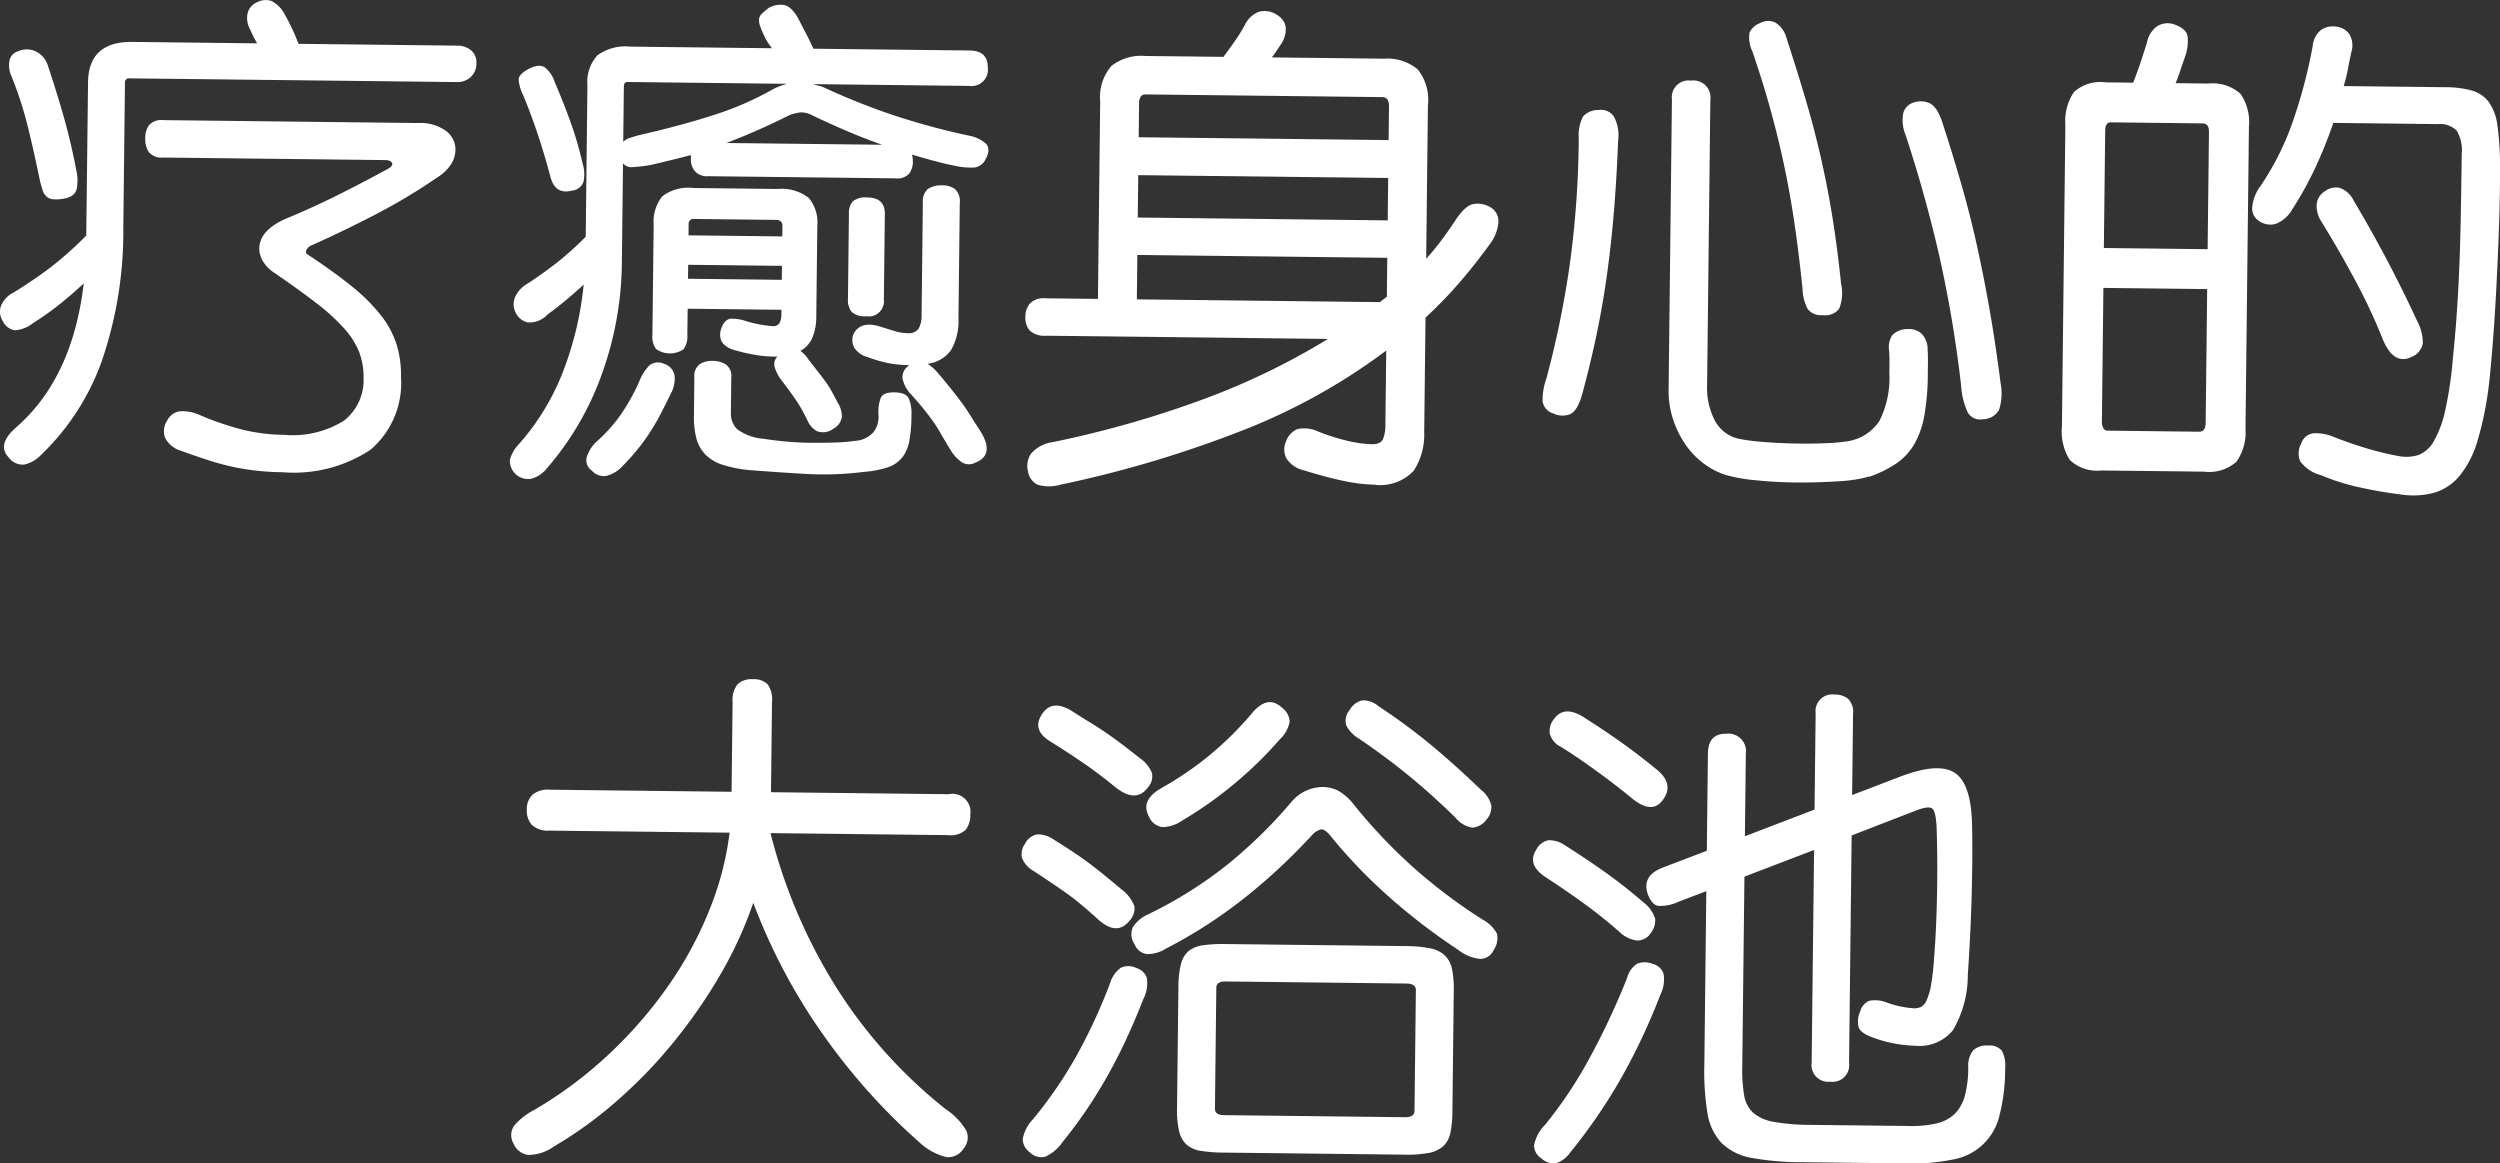
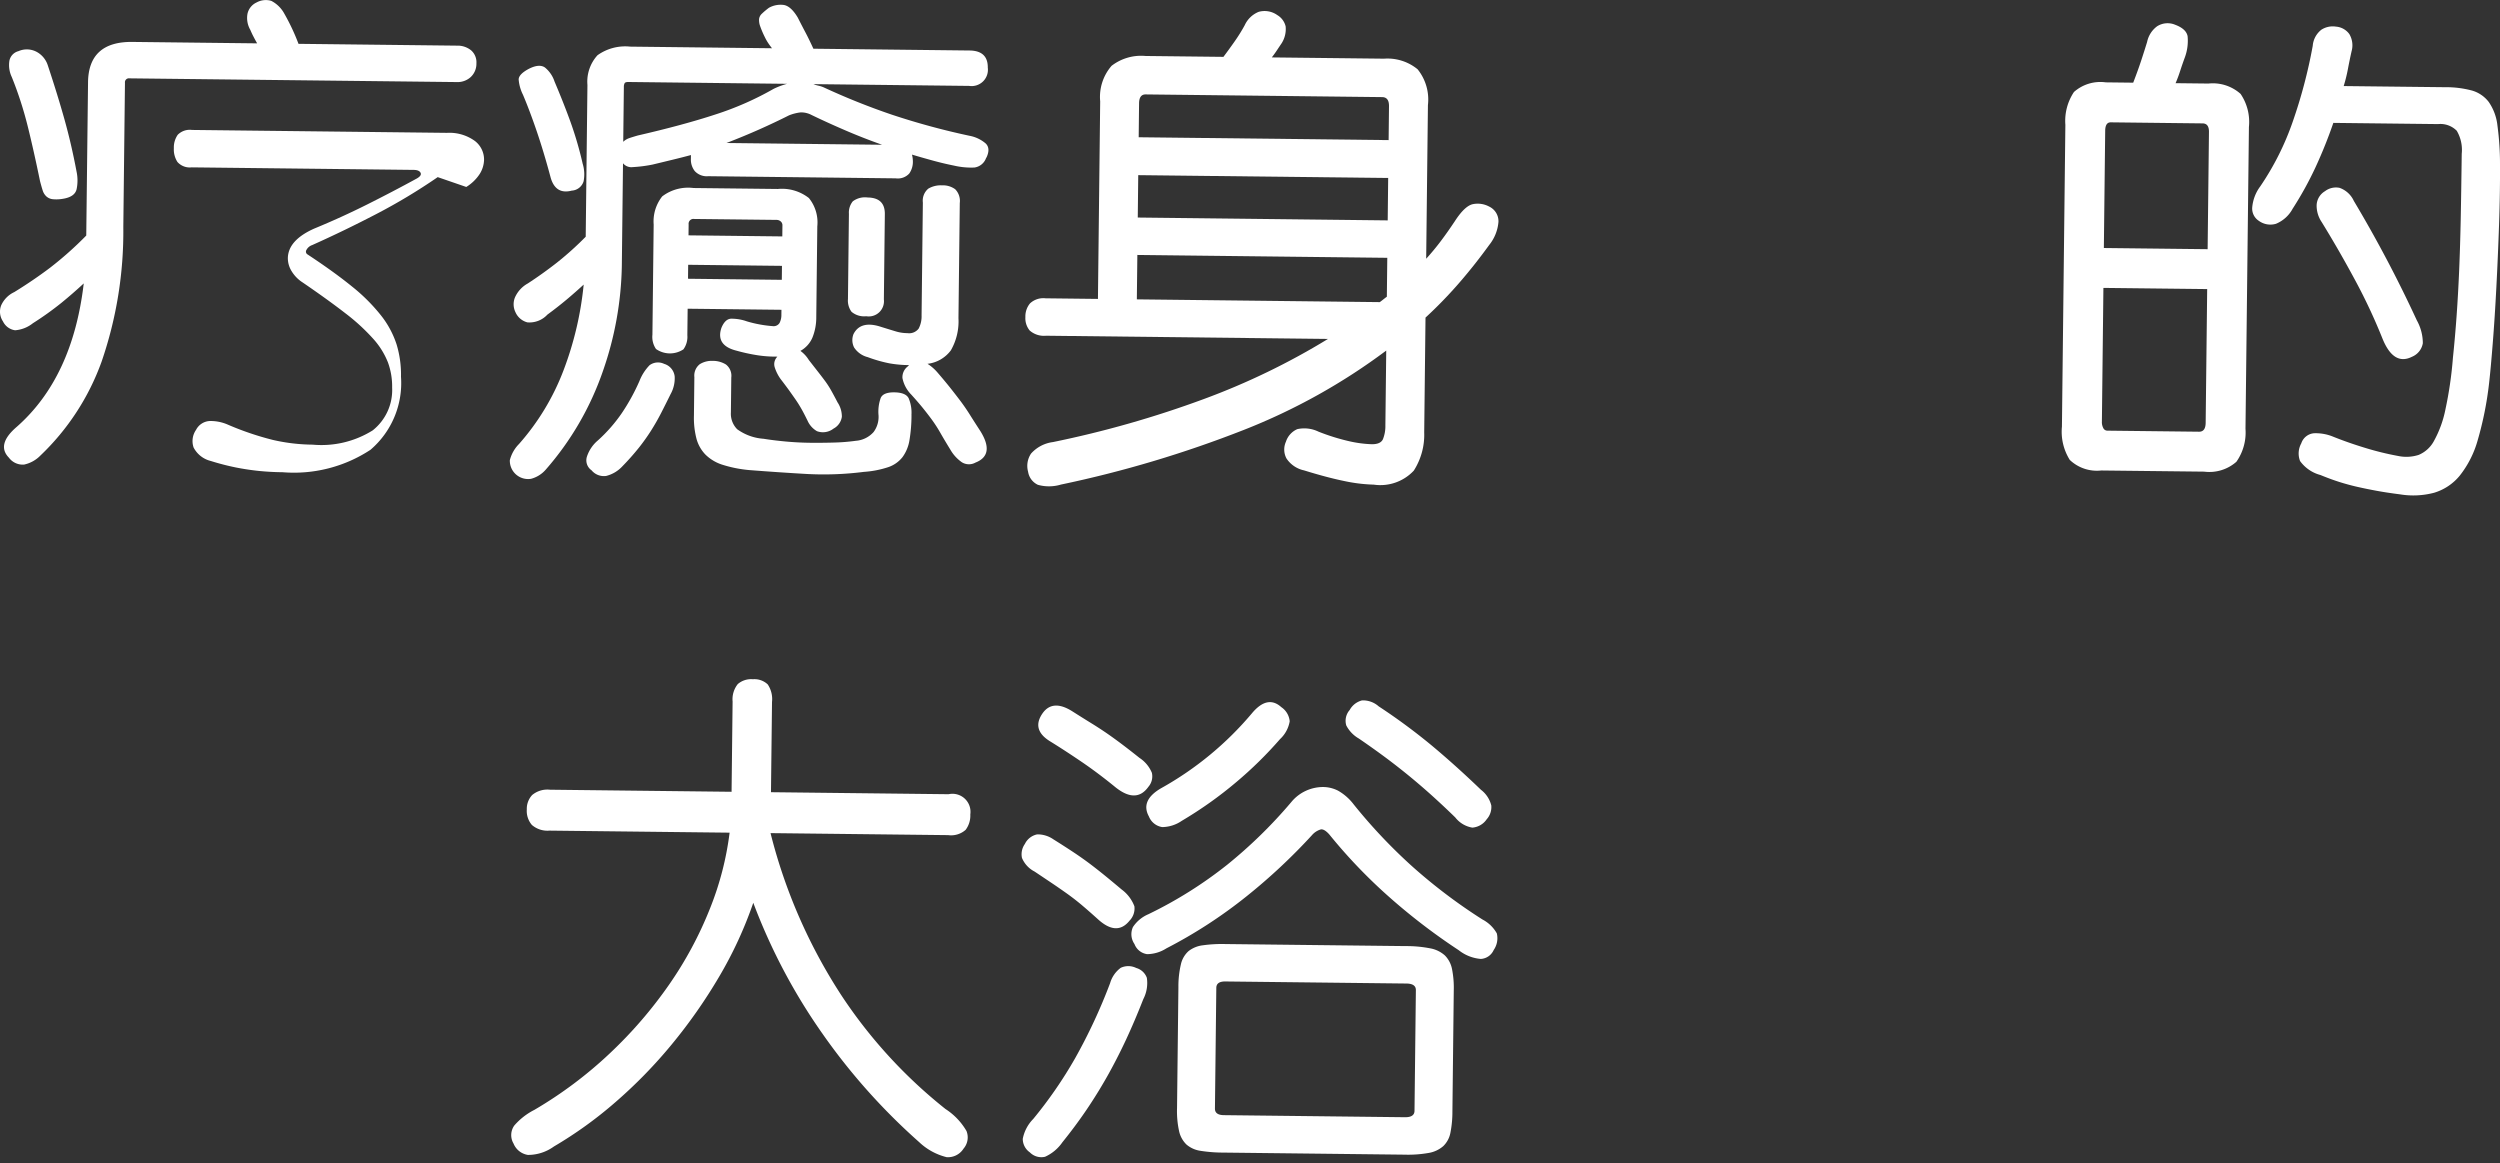
<svg xmlns="http://www.w3.org/2000/svg" viewBox="0 0 140.308 65.296">
  <rect x="0" y="0" width="140.308" height="65.296" fill="#333333" stroke="none" />
  <g fill="#fff">
-     <path d="m4.941 4.622q.026-2.296 2.49-2.269l7.0.08q-.111-.196-.206-.38c-.064-.122-.123-.249-.178-.38a1.329 1.329 0 0 1 -.158-.897.915.915 0 0 1 .511-.638 1.074 1.074 0 0 1 .827-.089 1.738 1.738 0 0 1 .733.723 11.892 11.892 0 0 1 .793 1.688l8.904.102a1.196 1.196 0 0 1 .781.261.887.887 0 0 1 .3.731 1.016 1.016 0 0 1 -.316.767 1.09 1.09 0 0 1 -.787.285l-18.367-.209a.223.223 0 0 0 -.255.25l-.092 8.091a22.425 22.425 0 0 1 -1.22 7.561 13.662 13.662 0 0 1 -3.434 5.268 1.809 1.809 0 0 1 -.916.507.963.963 0 0 1 -.85-.387q-.721-.737.439-1.731 3.14-2.766 3.76-8.05-.595.554-1.272 1.106a17.3 17.3 0 0 1 -1.582 1.129 1.826 1.826 0 0 1 -.999.395.89.89 0 0 1 -.68-.498.971.971 0 0 1 -.102-.897 1.495 1.495 0 0 1 .736-.748q1.072-.66 2.004-1.363a19.749 19.749 0 0 0 2.036-1.811zm-3.9-1.753a1.17 1.17 0 0 1 1.063.068 1.313 1.313 0 0 1 .58.735q.542 1.631.932 3.021.39 1.391.68 2.934a2.404 2.404 0 0 1 .003.994c-.069.289-.327.468-.776.537a2.1 2.1 0 0 1 -.575.021.631.631 0 0 1 -.348-.158.766.766 0 0 1 -.206-.338c-.045-.141-.094-.313-.148-.52q-.345-1.683-.693-3.088a20.747 20.747 0 0 0 -.893-2.754 1.554 1.554 0 0 1 -.13-.925.696.696 0 0 1 .51-.526zm23.525 7.072a32.42 32.42 0 0 1 -3.454 2.076q-1.816.944-3.59 1.737a.575.575 0 0 0 -.325.276.179.179 0 0 0 .067.252q1.473.97 2.486 1.793a10.138 10.138 0 0 1 1.633 1.628 5.216 5.216 0 0 1 .877 1.634 5.844 5.844 0 0 1 .245 1.809 4.926 4.926 0 0 1 -1.713 4.098 7.81 7.81 0 0 1 -4.928 1.259q-.672-.007-1.316-.071-.643-.064-1.314-.197a13.887 13.887 0 0 1 -1.41-.365q-.739-.234-1.604-.551a1.484 1.484 0 0 1 -.958-.753 1.105 1.105 0 0 1 .137-.992.914.914 0 0 1 .762-.496 2.411 2.411 0 0 1 1.034.208 16.389 16.389 0 0 0 2.524.855 10.326 10.326 0 0 0 2.224.263 5.422 5.422 0 0 0 3.37-.801 2.888 2.888 0 0 0 1.091-2.396 3.928 3.928 0 0 0 -.235-1.417 4.381 4.381 0 0 0 -.839-1.34 11.245 11.245 0 0 0 -1.566-1.431q-.972-.753-2.389-1.722a1.934 1.934 0 0 1 -.609-.623 1.377 1.377 0 0 1 -.215-.73q.012-1.009 1.475-1.664 1.519-.626 2.97-1.352 1.45-.726 2.802-1.466c.188-.11.255-.216.2-.32q-.083-.155-.39-.158l-12.459-.142a.924.924 0 0 1 -.795-.303 1.302 1.302 0 0 1 -.201-.772 1.239 1.239 0 0 1 .219-.754.95.95 0 0 1 .801-.271l14.307.163a2.439 2.439 0 0 1 1.563.452 1.314 1.314 0 0 1 .52 1.056 1.566 1.566 0 0 1 -.233.782 2.395 2.395 0 0 1 -.765.747z" />
+     <path d="m4.941 4.622q.026-2.296 2.49-2.269l7.0.08q-.111-.196-.206-.38c-.064-.122-.123-.249-.178-.38a1.329 1.329 0 0 1 -.158-.897.915.915 0 0 1 .511-.638 1.074 1.074 0 0 1 .827-.089 1.738 1.738 0 0 1 .733.723 11.892 11.892 0 0 1 .793 1.688l8.904.102a1.196 1.196 0 0 1 .781.261.887.887 0 0 1 .3.731 1.016 1.016 0 0 1 -.316.767 1.09 1.09 0 0 1 -.787.285l-18.367-.209a.223.223 0 0 0 -.255.25l-.092 8.091a22.425 22.425 0 0 1 -1.22 7.561 13.662 13.662 0 0 1 -3.434 5.268 1.809 1.809 0 0 1 -.916.507.963.963 0 0 1 -.85-.387q-.721-.737.439-1.731 3.14-2.766 3.76-8.05-.595.554-1.272 1.106a17.3 17.3 0 0 1 -1.582 1.129 1.826 1.826 0 0 1 -.999.395.89.89 0 0 1 -.68-.498.971.971 0 0 1 -.102-.897 1.495 1.495 0 0 1 .736-.748q1.072-.66 2.004-1.363a19.749 19.749 0 0 0 2.036-1.811zm-3.9-1.753a1.17 1.17 0 0 1 1.063.068 1.313 1.313 0 0 1 .58.735q.542 1.631.932 3.021.39 1.391.68 2.934a2.404 2.404 0 0 1 .003.994c-.069.289-.327.468-.776.537a2.1 2.1 0 0 1 -.575.021.631.631 0 0 1 -.348-.158.766.766 0 0 1 -.206-.338c-.045-.141-.094-.313-.148-.52q-.345-1.683-.693-3.088a20.747 20.747 0 0 0 -.893-2.754 1.554 1.554 0 0 1 -.13-.925.696.696 0 0 1 .51-.526zm23.525 7.072a32.42 32.42 0 0 1 -3.454 2.076q-1.816.944-3.59 1.737a.575.575 0 0 0 -.325.276.179.179 0 0 0 .067.252q1.473.97 2.486 1.793a10.138 10.138 0 0 1 1.633 1.628 5.216 5.216 0 0 1 .877 1.634 5.844 5.844 0 0 1 .245 1.809 4.926 4.926 0 0 1 -1.713 4.098 7.81 7.81 0 0 1 -4.928 1.259q-.672-.007-1.316-.071-.643-.064-1.314-.197a13.887 13.887 0 0 1 -1.41-.365a1.484 1.484 0 0 1 -.958-.753 1.105 1.105 0 0 1 .137-.992.914.914 0 0 1 .762-.496 2.411 2.411 0 0 1 1.034.208 16.389 16.389 0 0 0 2.524.855 10.326 10.326 0 0 0 2.224.263 5.422 5.422 0 0 0 3.37-.801 2.888 2.888 0 0 0 1.091-2.396 3.928 3.928 0 0 0 -.235-1.417 4.381 4.381 0 0 0 -.839-1.34 11.245 11.245 0 0 0 -1.566-1.431q-.972-.753-2.389-1.722a1.934 1.934 0 0 1 -.609-.623 1.377 1.377 0 0 1 -.215-.73q.012-1.009 1.475-1.664 1.519-.626 2.97-1.352 1.45-.726 2.802-1.466c.188-.11.255-.216.2-.32q-.083-.155-.39-.158l-12.459-.142a.924.924 0 0 1 -.795-.303 1.302 1.302 0 0 1 -.201-.772 1.239 1.239 0 0 1 .219-.754.95.95 0 0 1 .801-.271l14.307.163a2.439 2.439 0 0 1 1.563.452 1.314 1.314 0 0 1 .52 1.056 1.566 1.566 0 0 1 -.233.782 2.395 2.395 0 0 1 -.765.747z" />
    <path d="m51.234 9.069a1.144 1.144 0 0 1 -.203.669.869.869 0 0 1 -.76.271l-10.527-.12a.911.911 0 0 1 -.752-.288 1.04 1.04 0 0 1 -.217-.675l.003-.224q-.506.136-1.053.268-.548.134-1.109.268a7.828 7.828 0 0 1 -1.108.141.606.606 0 0 1 -.543-.216l-.066 5.768a18.859 18.859 0 0 1 -1.061 5.896 16.601 16.601 0 0 1 -3.214 5.536 1.652 1.652 0 0 1 -.818.509 1.026 1.026 0 0 1 -1.192-1.049 1.988 1.988 0 0 1 .514-.904 13.431 13.431 0 0 0 2.497-4.13 18.633 18.633 0 0 0 1.133-4.817q-.481.443-.976.857-.495.414-1.06.828a1.369 1.369 0 0 1 -1.125.435 1.002 1.002 0 0 1 -.666-.567 1.018 1.018 0 0 1 -.032-.827 1.666 1.666 0 0 1 .723-.79q.846-.551 1.637-1.171a17.496 17.496 0 0 0 1.613-1.452l.097-8.512a2.201 2.201 0 0 1 .565-1.673 2.677 2.677 0 0 1 1.84-.483l7.952.091c-.074-.094-.143-.188-.207-.283a2.822 2.822 0 0 1 -.206-.366 5.113 5.113 0 0 1 -.246-.577 1.008 1.008 0 0 1 -.066-.407.487.487 0 0 1 .158-.306 4.33 4.33 0 0 1 .396-.332 1.343 1.343 0 0 1 .828-.159q.405.062.791.709.272.535.452.874.178.338.424.873l8.763.1q1.036.012 1.025.963a.916.916 0 0 1 -1.048 1.024l-8.735-.099a1.566 1.566 0 0 0 .279.087 1.614 1.614 0 0 1 .279.087 38.629 38.629 0 0 0 3.847 1.542 40.868 40.868 0 0 0 4.355 1.183 1.932 1.932 0 0 1 .905.431q.291.283.033.812l0-.028a.811.811 0 0 1 -.665.566 4.249 4.249 0 0 1 -1.161-.111q-.587-.118-1.172-.279-.587-.16-1.172-.335a1.636 1.636 0 0 1 .051.393zm-18.539.097a2.03 2.03 0 0 1 .059 1.008.737.737 0 0 1 -.665.524q-.926.242-1.195-.77-.376-1.403-.769-2.557-.393-1.152-.774-2.053a2.326 2.326 0 0 1 -.242-.857q.003-.294.567-.596.591-.301.911-.074a1.695 1.695 0 0 1 .537.79q.491 1.154.885 2.236a20.406 20.406 0 0 1 .687 2.346zm4.949 12.938q-.287.584-.544 1.085-.258.501-.557.974a11.253 11.253 0 0 1 -.683.959 13.858 13.858 0 0 1 -.922 1.04 1.853 1.853 0 0 1 -.916.549.897.897 0 0 1 -.823-.317.681.681 0 0 1 -.257-.772 2.006 2.006 0 0 1 .612-.903 8.633 8.633 0 0 0 1.348-1.539 11.429 11.429 0 0 0 .986-1.795 2.661 2.661 0 0 1 .57-.89.798.798 0 0 1 .813-.075.832.832 0 0 1 .594.707 1.821 1.821 0 0 1 -.221.978zm5.796-17.128c.112-.054.229-.104.352-.15q.182-.067.379-.122l-8.904-.102c-.112-.001-.182.021-.21.068a.419.419 0 0 0 -.044.209l-.035 3.08a.894.894 0 0 1 .338-.207c.131-.045.291-.094.478-.148q2.554-.587 4.368-1.183a17.176 17.176 0 0 0 3.279-1.447zm3.579 17.626a1.439 1.439 0 0 1 .229.787.894.894 0 0 1 -.47.667.966.966 0 0 1 -.926.144 1.276 1.276 0 0 1 -.525-.58q-.192-.395-.343-.662c-.101-.179-.206-.348-.316-.508-.11-.16-.23-.329-.357-.508q-.193-.268-.497-.664a2.339 2.339 0 0 1 -.329-.648.588.588 0 0 1 .146-.614l-.252-.003a6.531 6.531 0 0 1 -.895-.08 10.053 10.053 0 0 1 -1.146-.251q-1.173-.292-.854-1.27.201-.501.538-.526a2.569 2.569 0 0 1 .895.15 6.888 6.888 0 0 0 1.453.268.39.39 0 0 0 .38-.177.969.969 0 0 0 .104-.461l.003-.28-5.264-.06-.017 1.483a1.202 1.202 0 0 1 -.219.796 1.363 1.363 0 0 1 -1.54-.018 1.201 1.201 0 0 1 -.201-.8l.07-6.188a2.259 2.259 0 0 1 .48-1.577 2.396 2.396 0 0 1 1.756-.47l4.732.054a2.451 2.451 0 0 1 1.744.509 2.17 2.17 0 0 1 .472 1.588l-.058 5.096a3.034 3.034 0 0 1 -.209 1.131 1.543 1.543 0 0 1 -.681.763 1.764 1.764 0 0 1 .47.509c.221.283.404.518.552.707q.22.282.386.508a5.023 5.023 0 0 1 .316.494q.151.268.37.69zm-8.405-6.957 5.264.06.009-.784-5.264-.06zm.028-2.436 5.264.06.007-.616a.281.281 0 0 0 -.096-.225.352.352 0 0 0 -.237-.087l-4.62-.052a.272.272 0 0 0 -.312.304zm12.514 10.084a8.566 8.566 0 0 1 -.114 1.413 2.202 2.202 0 0 1 -.389.948 1.723 1.723 0 0 1 -.805.565 5.489 5.489 0 0 1 -1.361.264 17.857 17.857 0 0 1 -3.208.118q-1.553-.088-3.231-.219a7.046 7.046 0 0 1 -1.495-.297 2.376 2.376 0 0 1 -.96-.571 2.046 2.046 0 0 1 -.507-.902 4.657 4.657 0 0 1 -.14-1.29l.024-2.156a.813.813 0 0 1 .302-.725 1.262 1.262 0 0 1 .717-.188 1.386 1.386 0 0 1 .753.204.797.797 0 0 1 .3.731l-.022 1.96a1.239 1.239 0 0 0 .353.942 2.859 2.859 0 0 0 1.478.535q.559.09 1.244.154.684.063 1.371.071.686.007 1.358-.013a10.688 10.688 0 0 0 1.205-.098 1.476 1.476 0 0 0 1-.493 1.416 1.416 0 0 0 .276-.948 2.284 2.284 0 0 1 .124-.965q.144-.32.759-.313.644.007.809.331a2.085 2.085 0 0 1 .157.94zm-6.865-16.823q-.817.411-1.675.793-.858.382-1.843.763l8.736.099q-1.061-.375-2.063-.807-1.003-.432-1.894-.862a1.234 1.234 0 0 0 -.628-.147 2.554 2.554 0 0 0 -.632.161zm5.315 10.337a.854.854 0 0 1 -.991.941 1.091 1.091 0 0 1 -.823-.248 1.053 1.053 0 0 1 -.202-.716l.054-4.788a.999.999 0 0 1 .218-.697 1.134 1.134 0 0 1 .829-.215q.98.011.969.935zm5.404 7.37q.852 1.354-.272 1.789a.752.752 0 0 1 -.756-.023 2.189 2.189 0 0 1 -.636-.693q-.33-.536-.563-.944a7.845 7.845 0 0 0 -.481-.748q-.248-.338-.524-.678-.277-.338-.636-.735a1.816 1.816 0 0 1 -.494-.93.763.763 0 0 1 .287-.641l.085-.083a6.616 6.616 0 0 1 -1.091-.097 7.821 7.821 0 0 1 -1.229-.35 1.289 1.289 0 0 1 -.764-.541.914.914 0 0 1 -.033-.756q.4-.779 1.544-.402.558.174.851.261a2.271 2.271 0 0 0 .629.091.666.666 0 0 0 .633-.259 1.488 1.488 0 0 0 .162-.74l.072-6.328a.883.883 0 0 1 .303-.781 1.372 1.372 0 0 1 .772-.187 1.17 1.17 0 0 1 .74.219.935.935 0 0 1 .257.773l-.074 6.468a3.256 3.256 0 0 1 -.427 1.801 1.902 1.902 0 0 1 -1.31.755 2.552 2.552 0 0 1 .555.482q.414.481.718.862.303.382.58.749.275.367.523.762.247.395.578.903z" />
    <path d="m81.634 12.439q.571-.889 1.033-.982a1.359 1.359 0 0 1 .909.136.911.911 0 0 1 .522.86 2.372 2.372 0 0 1 -.519 1.296q-.825 1.139-1.705 2.151a24.316 24.316 0 0 1 -1.87 1.925l-.073 6.439a3.732 3.732 0 0 1 -.584 2.149 2.565 2.565 0 0 1 -2.249.786 8.988 8.988 0 0 1 -1.65-.201q-.95-.193-2.261-.599a1.576 1.576 0 0 1 -.986-.669 1.061 1.061 0 0 1 -.031-.938 1.155 1.155 0 0 1 .638-.707 1.821 1.821 0 0 1 1.188.14 11.876 11.876 0 0 0 1.786.552 6.621 6.621 0 0 0 1.203.154q.503.006.632-.287a1.974 1.974 0 0 0 .135-.769l.048-4.2a34.177 34.177 0 0 1 -7.975 4.446 63.924 63.924 0 0 1 -10.284 3.075 2.319 2.319 0 0 1 -1.289.014.97.97 0 0 1 -.552-.734 1.237 1.237 0 0 1 .166-1.02 1.984 1.984 0 0 1 1.226-.645 57.883 57.883 0 0 0 8.456-2.41 39.537 39.537 0 0 0 6.983-3.379l-15.819-.18a1.215 1.215 0 0 1 -.921-.291 1.083 1.083 0 0 1 -.243-.758 1.139 1.139 0 0 1 .261-.767 1.096 1.096 0 0 1 .872-.284l2.939.034.126-11.087a2.66 2.66 0 0 1 .639-1.995 2.715 2.715 0 0 1 1.91-.552l4.368.049q.313-.416.625-.861a9.306 9.306 0 0 0 .571-.917 1.468 1.468 0 0 1 .778-.747 1.232 1.232 0 0 1 1.048.18 1.006 1.006 0 0 1 .469.635 1.48 1.48 0 0 1 -.235.963q-.114.167-.242.361c-.085.13-.185.269-.299.417l6.3.071a2.661 2.661 0 0 1 1.883.596 2.702 2.702 0 0 1 .579 2.009l-.098 8.624q.453-.5.838-1.013.384-.513.754-1.07zm-17.831 4.362 13.635.155c.075-.055.141-.105.198-.152.057-.045.122-.096.198-.151l.025-2.184-14.027-.16zm.052-4.592 14.027.16.027-2.379-14.027-.16zm14.1-6.251q.006-.504-.386-.508l-13.271-.151q-.364-.004-.37.5l-.021 1.904 14.027.16z" />
-     <path d="m90.815 7.867q-.081 2.1-.227 3.89-.146 1.791-.375 3.482-.229 1.691-.57 3.354-.341 1.662-.838 3.504-.263.949-.671 1.141a1.169 1.169 0 0 1 -.966-.039.825.825 0 0 1 -.594-.693 3.716 3.716 0 0 1 .225-1.299 54.267 54.267 0 0 0 1.29-6.286 54.446 54.446 0 0 0 .516-7.163 2.3 2.3 0 0 1 .238-1.215 1.12 1.12 0 0 1 .872-.368.881.881 0 0 1 .85.346 2.194 2.194 0 0 1 .251 1.347zm17.368 11.707q.023.393.019.742-.004.351-.007.658a13.806 13.806 0 0 1 -.195 2.35 4.951 4.951 0 0 1 -.564 1.604 3.39 3.39 0 0 1 -1.007 1.081 6.726 6.726 0 0 1 -1.521.752l0-.028a4.272 4.272 0 0 1 -.66.161 8.74 8.74 0 0 1 -.996.114q-.561.036-1.205.057-.645.02-1.288.013-1.148-.013-2.211-.124a9.492 9.492 0 0 1 -1.649-.284 4.174 4.174 0 0 1 -1.267-.645 4.551 4.551 0 0 1 -1.038-1.076 5.426 5.426 0 0 1 -.698-1.422 5.098 5.098 0 0 1 -.248-1.655l.186-16.295a.941.941 0 0 1 1.076-1.052.953.953 0 0 1 1.08 1.077l-.182 16.015a3.974 3.974 0 0 0 .439 1.993 2.006 2.006 0 0 0 1.375 1.023 11.216 11.216 0 0 0 1.342.169q.951.081 2.016.093.812.01 1.554-.024a9.639 9.639 0 0 0 1.191-.112 2.618 2.618 0 0 0 1.749-1.128 5.355 5.355 0 0 0 .563-2.71q.004-.308.007-.602.003-.294-.021-.631a1.239 1.239 0 0 1 .179-.879 1.18 1.18 0 0 1 .872-.34 1.052 1.052 0 0 1 .74.232 1.188 1.188 0 0 1 .368.872zm-4.859-3.668a2.428 2.428 0 0 1 -.1 1.414.99.99 0 0 1 -.929.367.954.954 0 0 1 -.835-.332 2.557 2.557 0 0 1 -.295-1.137q-.201-1.962-.448-3.646-.248-1.683-.579-3.255-.333-1.572-.763-3.131-.43-1.559-1.026-3.302a1.767 1.767 0 0 1 -.156-1.065 1.046 1.046 0 0 1 .594-.525.929.929 0 0 1 .84-.033 1.436 1.436 0 0 1 .634.861q.595 1.827 1.081 3.471.485 1.644.858 3.286.374 1.643.648 3.353.275 1.712.477 3.674zm8.953 5.591a2.967 2.967 0 0 1 -.087 1.511 1.05 1.05 0 0 1 -.916.522.803.803 0 0 1 -.835-.374 4.255 4.255 0 0 1 -.375-1.516 68.529 68.529 0 0 0 -1.232-7.309q-.774-3.383-1.883-6.755a2.108 2.108 0 0 1 -.126-1.248.851.851 0 0 1 .482-.54 1.256 1.256 0 0 1 .938-.018q.461.174.758 1.073.595 1.828 1.08 3.513.485 1.685.871 3.426.385 1.741.715 3.621.329 1.88.612 4.095z" />
    <path d="m126.024 24.061a2.855 2.855 0 0 1 -.511 1.856 2.298 2.298 0 0 1 -1.812.553l-5.768-.065a2.205 2.205 0 0 1 -1.771-.594 2.98 2.98 0 0 1 -.44-1.867l.193-16.939a2.915 2.915 0 0 1 .483-1.843 2.233 2.233 0 0 1 1.784-.54l1.54.018q.259-.669.448-1.241.188-.571.333-1.046a1.456 1.456 0 0 1 .557-.875 1.095 1.095 0 0 1 1.023-.086q.613.231.692.638a2.69 2.69 0 0 1 -.153 1.188q-.144.391-.261.753-.116.363-.26.697l1.848.021a2.337 2.337 0 0 1 1.8.581 2.796 2.796 0 0 1 .468 1.854zm-2.15-7.837-5.824-.066-.085 7.504a.702.702 0 0 0 .08.365.252.252 0 0 0 .222.143l5.152.059q.364.004.37-.5zm.1-8.819q.006-.476-.358-.48l-5.152-.059q-.308-.004-.314.473l-.075 6.58 5.824.066zm4.711 4.282a1.872 1.872 0 0 1 -.948.872 1.099 1.099 0 0 1 -.964-.165.821.821 0 0 1 -.369-.774 2.302 2.302 0 0 1 .447-1.157 15.345 15.345 0 0 0 1.82-3.62 28.344 28.344 0 0 0 1.127-4.271 1.273 1.273 0 0 1 .486-.905 1.177 1.177 0 0 1 .814-.173 1.022 1.022 0 0 1 .752.415 1.233 1.233 0 0 1 .128.967q-.118.53-.207 1.005a8.8 8.8 0 0 1 -.235.949l5.684.064a5.664 5.664 0 0 1 1.511.186 1.815 1.815 0 0 1 .944.641 2.855 2.855 0 0 1 .489 1.322 16.154 16.154 0 0 1 .144 2.2q.01 1.512-.052 3.331-.062 1.821-.152 3.541-.089 1.721-.204 3.162-.114 1.441-.207 2.251a19.07 19.07 0 0 1 -.639 3.186 5.656 5.656 0 0 1 -1.002 1.977 2.958 2.958 0 0 1 -1.439.963 4.573 4.573 0 0 1 -1.919.09q-.727-.092-1.299-.197-.573-.105-1.09-.222-.517-.118-1.019-.277-.502-.16-1.06-.39a2.061 2.061 0 0 1 -1.139-.783 1.177 1.177 0 0 1 .068-.993.824.824 0 0 1 .706-.566 2.572 2.572 0 0 1 1.09.195q.863.346 1.827.637a16.176 16.176 0 0 0 1.801.44 2.254 2.254 0 0 0 1.163-.057 1.735 1.735 0 0 0 .863-.789 6.147 6.147 0 0 0 .636-1.743 21.858 21.858 0 0 0 .425-2.921q.125-1.202.208-2.377.084-1.176.141-2.505.056-1.329.089-2.911.031-1.582.056-3.654a2.113 2.113 0 0 0 -.279-1.292 1.289 1.289 0 0 0 -1.046-.375l-5.88-.067a26.312 26.312 0 0 1 -1.009 2.509 19.463 19.463 0 0 1 -1.258 2.281zm6.957 6.296a2.641 2.641 0 0 1 .335 1.278 1.002 1.002 0 0 1 -.611.763q-1.041.521-1.667-1.054a31.691 31.691 0 0 0 -1.518-3.238q-.892-1.662-1.881-3.27a1.641 1.641 0 0 1 -.283-.955.956.956 0 0 1 .471-.778 1.012 1.012 0 0 1 .814-.187 1.388 1.388 0 0 1 .804.736 71.975 71.975 0 0 1 3.536 6.705z" />
    <path d="m43.27 44.461 9.968.113a1.012 1.012 0 0 1 1.219 1.134 1.332 1.332 0 0 1 -.262.865 1.229 1.229 0 0 1 -.983.297l-9.967-.113a30.054 30.054 0 0 0 3.957 9.075 27.421 27.421 0 0 0 5.863 6.41 3.657 3.657 0 0 1 1.176 1.231.964.964 0 0 1 -.165.993 1.035 1.035 0 0 1 -.943.479 3.429 3.429 0 0 1 -1.544-.843 34.712 34.712 0 0 1 -5.406-6.054 32.777 32.777 0 0 1 -3.906-7.381 22.591 22.591 0 0 1 -1.91 4.137 29.322 29.322 0 0 1 -2.662 3.806 26.986 26.986 0 0 1 -3.173 3.254 22.957 22.957 0 0 1 -3.445 2.481 2.48 2.48 0 0 1 -1.461.473 1.042 1.042 0 0 1 -.805-.639.927.927 0 0 1 .04-1.007 3.708 3.708 0 0 1 1.13-.883 23.336 23.336 0 0 0 4.25-3.187 24.464 24.464 0 0 0 3.32-3.854 21.078 21.078 0 0 0 2.274-4.231 17.12 17.12 0 0 0 1.113-4.285l-10.107-.115a1.331 1.331 0 0 1 -.991-.319 1.209 1.209 0 0 1 -.284-.872 1.132 1.132 0 0 1 .303-.809 1.338 1.338 0 0 1 .998-.296l10.191.116.058-5.068a1.366 1.366 0 0 1 .291-.977 1.144 1.144 0 0 1 .844-.271 1.085 1.085 0 0 1 .836.29 1.475 1.475 0 0 1 .241.983z" />
    <path d="m63.378 51.69q-.71.86-1.763-.104-.472-.426-.873-.766-.402-.34-.818-.639-.417-.298-.862-.598-.445-.299-1-.67a1.51 1.51 0 0 1 -.706-.764.995.995 0 0 1 .163-.783.985.985 0 0 1 .692-.538 1.55 1.55 0 0 1 .907.277q.639.4 1.153.741.513.342.944.669.43.327.846.667.417.341.888.738a2.09 2.09 0 0 1 .718.946.985.985 0 0 1 -.29.822zm.791 4.377q-.491 1.255-.993 2.327-.503 1.072-1.045 2.032-.543.96-1.155 1.863-.612.903-1.351 1.819a2.36 2.36 0 0 1 -.975.814.905.905 0 0 1 -.852-.248.919.919 0 0 1 -.397-.76 2.168 2.168 0 0 1 .587-1.114 24.293 24.293 0 0 0 2.349-3.404 30.918 30.918 0 0 0 1.966-4.219 1.629 1.629 0 0 1 .598-.861 1.001 1.001 0 0 1 .868.01.89.89 0 0 1 .596.553 1.964 1.964 0 0 1 -.195 1.188zm.275-11.898q-.683.944-1.849.007-.972-.795-1.916-1.436-.944-.642-1.778-1.155-1.029-.656-.375-1.572.569-.777 1.654-.093.584.371 1.069.67.487.3.918.598.43.3.86.626.431.327.93.725a1.833 1.833 0 0 1 .69.834.894.894 0 0 1 -.205.796zm19.385 9.153a.842.842 0 0 1 -.72.496 2.294 2.294 0 0 1 -1.241-.49 34.276 34.276 0 0 1 -4.011-3.083 29.238 29.238 0 0 1 -3.251-3.412q-.278-.311-.473-.285a1.055 1.055 0 0 0 -.508.331 32.708 32.708 0 0 1 -3.637 3.403 26.891 26.891 0 0 1 -4.528 2.944 2.035 2.035 0 0 1 -1.082.324.89.89 0 0 1 -.708-.568.969.969 0 0 1 -.086-.953 1.946 1.946 0 0 1 .862-.718 23.617 23.617 0 0 0 4.428-2.778 26.635 26.635 0 0 0 3.596-3.516 2.31 2.31 0 0 1 1.802-.847 1.884 1.884 0 0 1 .824.205 2.908 2.908 0 0 1 .873.766 29.843 29.843 0 0 0 3.334 3.524 30.278 30.278 0 0 0 3.901 2.942 1.958 1.958 0 0 1 .803.779 1.162 1.162 0 0 1 -.179.936zm-11.914-13.632a1.07 1.07 0 0 1 .467.79 1.757 1.757 0 0 1 -.543 1.002 22.072 22.072 0 0 1 -2.45 2.408 22.369 22.369 0 0 1 -3.063 2.177 1.975 1.975 0 0 1 -1.096.352.96.96 0 0 1 -.75-.597q-.494-.902.691-1.588a18.282 18.282 0 0 0 5.088-4.198q.879-1.054 1.656-.345zm9.599 22.679a6.083 6.083 0 0 1 -.112 1.203 1.398 1.398 0 0 1 -.4.751 1.659 1.659 0 0 1 -.817.383 6.637 6.637 0 0 1 -1.359.097l-10.164-.116a8.218 8.218 0 0 1 -1.286-.099 1.539 1.539 0 0 1 -.794-.359 1.492 1.492 0 0 1 -.411-.761 5.263 5.263 0 0 1 -.112-1.276l.077-6.775a5.412 5.412 0 0 1 .141-1.3 1.404 1.404 0 0 1 .428-.737 1.61 1.61 0 0 1 .802-.327 7.778 7.778 0 0 1 1.26-.07l10.136.115a6.906 6.906 0 0 1 1.37.127 1.674 1.674 0 0 1 .822.401 1.489 1.489 0 0 1 .397.761 5.388 5.388 0 0 1 .098 1.206zm-2.051-6.8q.004-.363-.528-.37l-10.164-.116q-.503-.006-.508.358l-.077 6.775q-.004.364.5.37l10.164.116q.532.006.536-.358zm3.974-9.587a1.075 1.075 0 0 1 -.803.467 1.528 1.528 0 0 1 -.959-.571q-.61-.595-1.22-1.148-.609-.552-1.262-1.092-.652-.539-1.374-1.08-.723-.539-1.556-1.109a1.796 1.796 0 0 1 -.706-.736.917.917 0 0 1 .192-.866 1.097 1.097 0 0 1 .692-.538 1.319 1.319 0 0 1 .934.333 33.558 33.558 0 0 1 2.985 2.204q1.345 1.122 2.758 2.481a1.593 1.593 0 0 1 .578.875 1.019 1.019 0 0 1 -.261.781z" />
-     <path d="m92.632 52.387a.877.877 0 0 1 -.761.397 1.723 1.723 0 0 1 -1.002-.501q-.971-.851-1.971-1.576-1-.726-2.139-1.467-1.084-.712-.542-1.546a.985.985 0 0 1 .692-.538 1.553 1.553 0 0 1 .907.276q1.306.828 2.376 1.595 1.069.768 2.012 1.592a1.856 1.856 0 0 1 .689.945 1.169 1.169 0 0 1 -.261.823zm.548 3.451a34.777 34.777 0 0 1 -2.209 4.693 30.921 30.921 0 0 1 -2.848 4.154 1.552 1.552 0 0 1 -.777.593 1.011 1.011 0 0 1 -.851-.276.852.852 0 0 1 -.398-.732 2.253 2.253 0 0 1 .615-1.141 23.833 23.833 0 0 0 2.464-3.683 40.644 40.644 0 0 0 2.138-4.554 1.351 1.351 0 0 1 .569-.806 1.151 1.151 0 0 1 .868.01.859.859 0 0 1 .61.54 1.897 1.897 0 0 1 -.182 1.202zm.124-10.919q-.597.806-1.734-.132-.971-.795-2.054-1.578-1.083-.781-1.917-1.295a1.164 1.164 0 0 1 -.622-.749 1.067 1.067 0 0 1 .247-.823q.569-.778 1.654-.093 1.167.742 2.126 1.424.958.683 1.929 1.478 1.082.853.372 1.768zm2.488 2.829.062-5.459q.012-1.12 1.021-1.108a.99.99 0 0 1 1.107 1.133l-.053 4.619 3.909-1.496.062-5.403a.94.94 0 0 1 1.076-1.052 1.134 1.134 0 0 1 .753.246 1.04 1.04 0 0 1 .27.83l-.052 4.563 2.7-1.034q2.137-.815 3.055-.217.917.599.975 2.868.038 1.597-.015 3.781-.053 2.182-.222 4.701a6.127 6.127 0 0 1 -.834 3.099 2.412 2.412 0 0 1 -2.096.872 7.319 7.319 0 0 1 -1.105-.11 7.232 7.232 0 0 1 -1.326-.365q-.642-.231-.764-.555a1.307 1.307 0 0 1 .081-.882.872.872 0 0 1 .511-.61 1.718 1.718 0 0 1 .979.095 5.517 5.517 0 0 0 1.537.326.878.878 0 0 0 .393-.08.776.776 0 0 0 .312-.375 3.51 3.51 0 0 0 .248-.851 14.097 14.097 0 0 0 .17-1.483q.131-1.678.167-3.652.037-1.974-.027-3.767-.046-.868-.254-1.011-.209-.142-.855.102l-3.657 1.415-.145 12.767a.928.928 0 0 1 -1.047 1.052.941.941 0 0 1 -1.052-1.076l.136-11.927-3.909 1.496-.122 10.667a8.479 8.479 0 0 0 .107 1.612 1.684 1.684 0 0 0 .521.986 2.45 2.45 0 0 0 1.17.503 12.009 12.009 0 0 0 2.056.164l5.516.062a6.106 6.106 0 0 0 1.556-.15 2.126 2.126 0 0 0 1.014-.548 2.298 2.298 0 0 0 .558-1.016 6.295 6.295 0 0 0 .186-1.58 1.364 1.364 0 0 1 .276-.949 1.092 1.092 0 0 1 .829-.271.907.907 0 0 1 .781.289 1.733 1.733 0 0 1 .185.954 10.522 10.522 0 0 1 -.31 2.643 3.246 3.246 0 0 1 -2.605 2.505 10.974 10.974 0 0 1 -2.55.223l-5.908-.067a15.693 15.693 0 0 1 -2.853-.242 3.175 3.175 0 0 1 -1.685-.832 3.135 3.135 0 0 1 -.793-1.662 14.419 14.419 0 0 1 -.179-2.732l.111-9.743-1.575.598a2.313 2.313 0 0 1 -1.137.225q-.349-.073-.566-.637-.38-1.068.885-1.53z" />
  </g>
</svg>